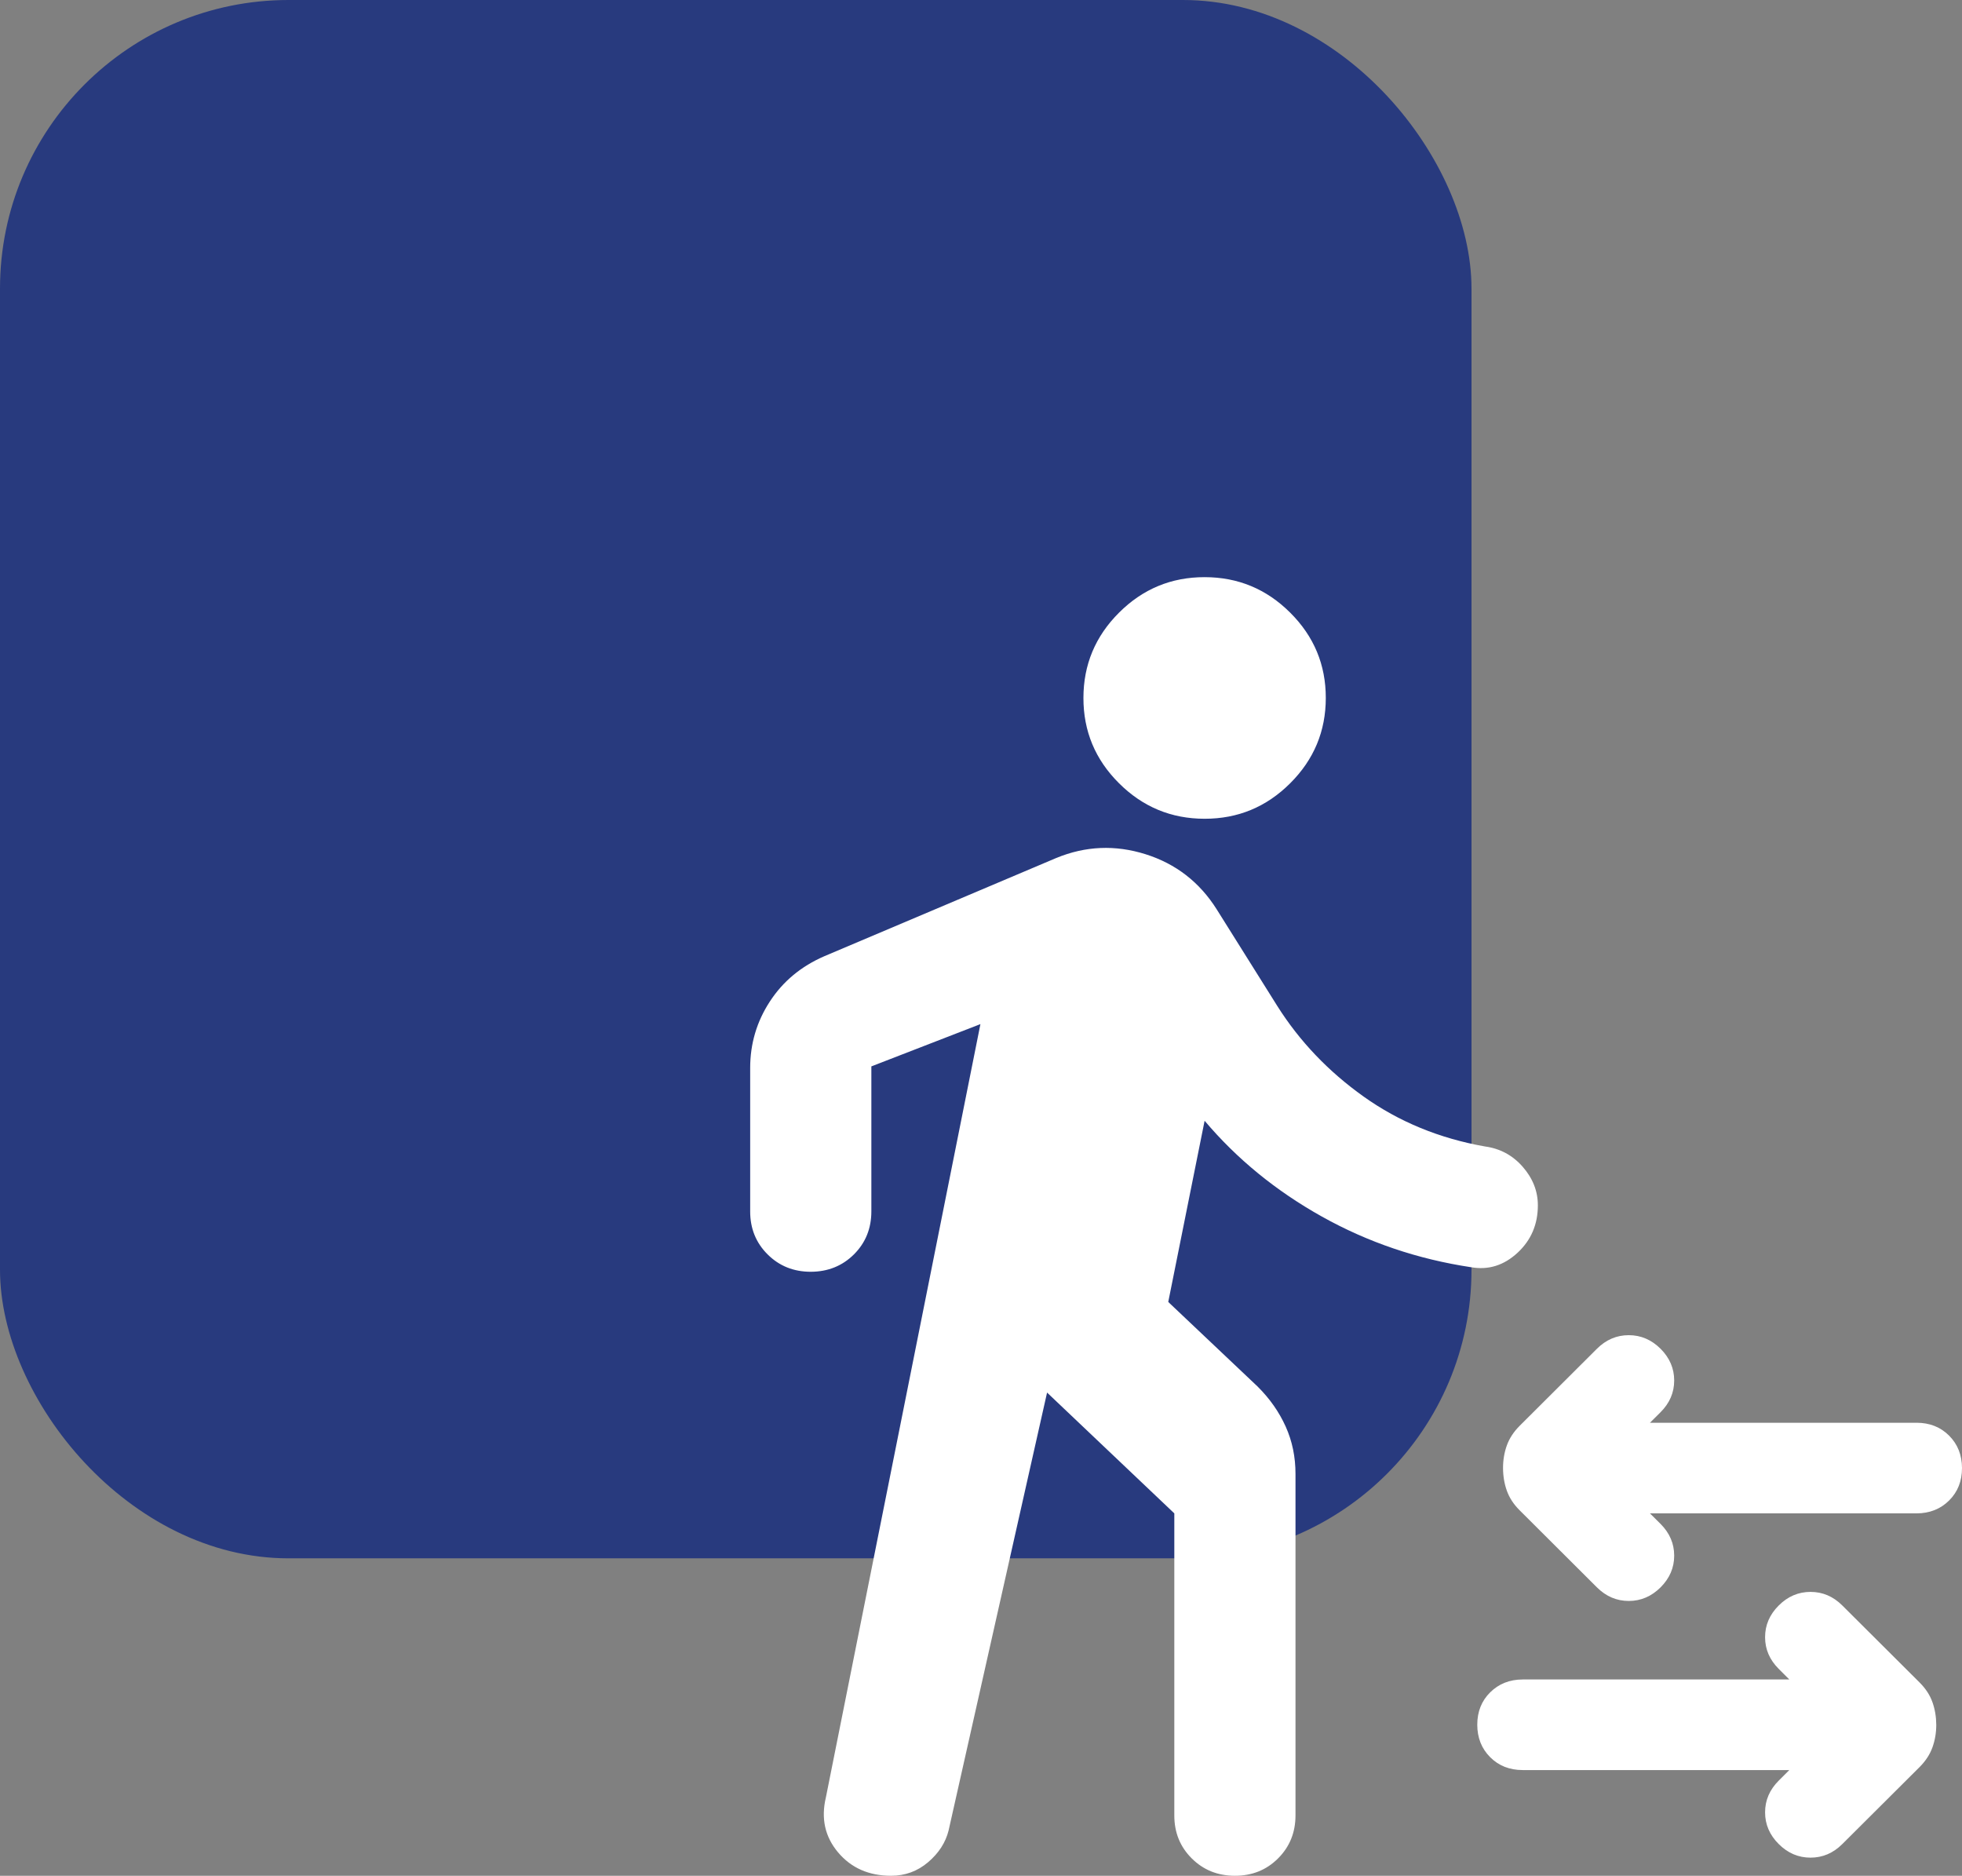
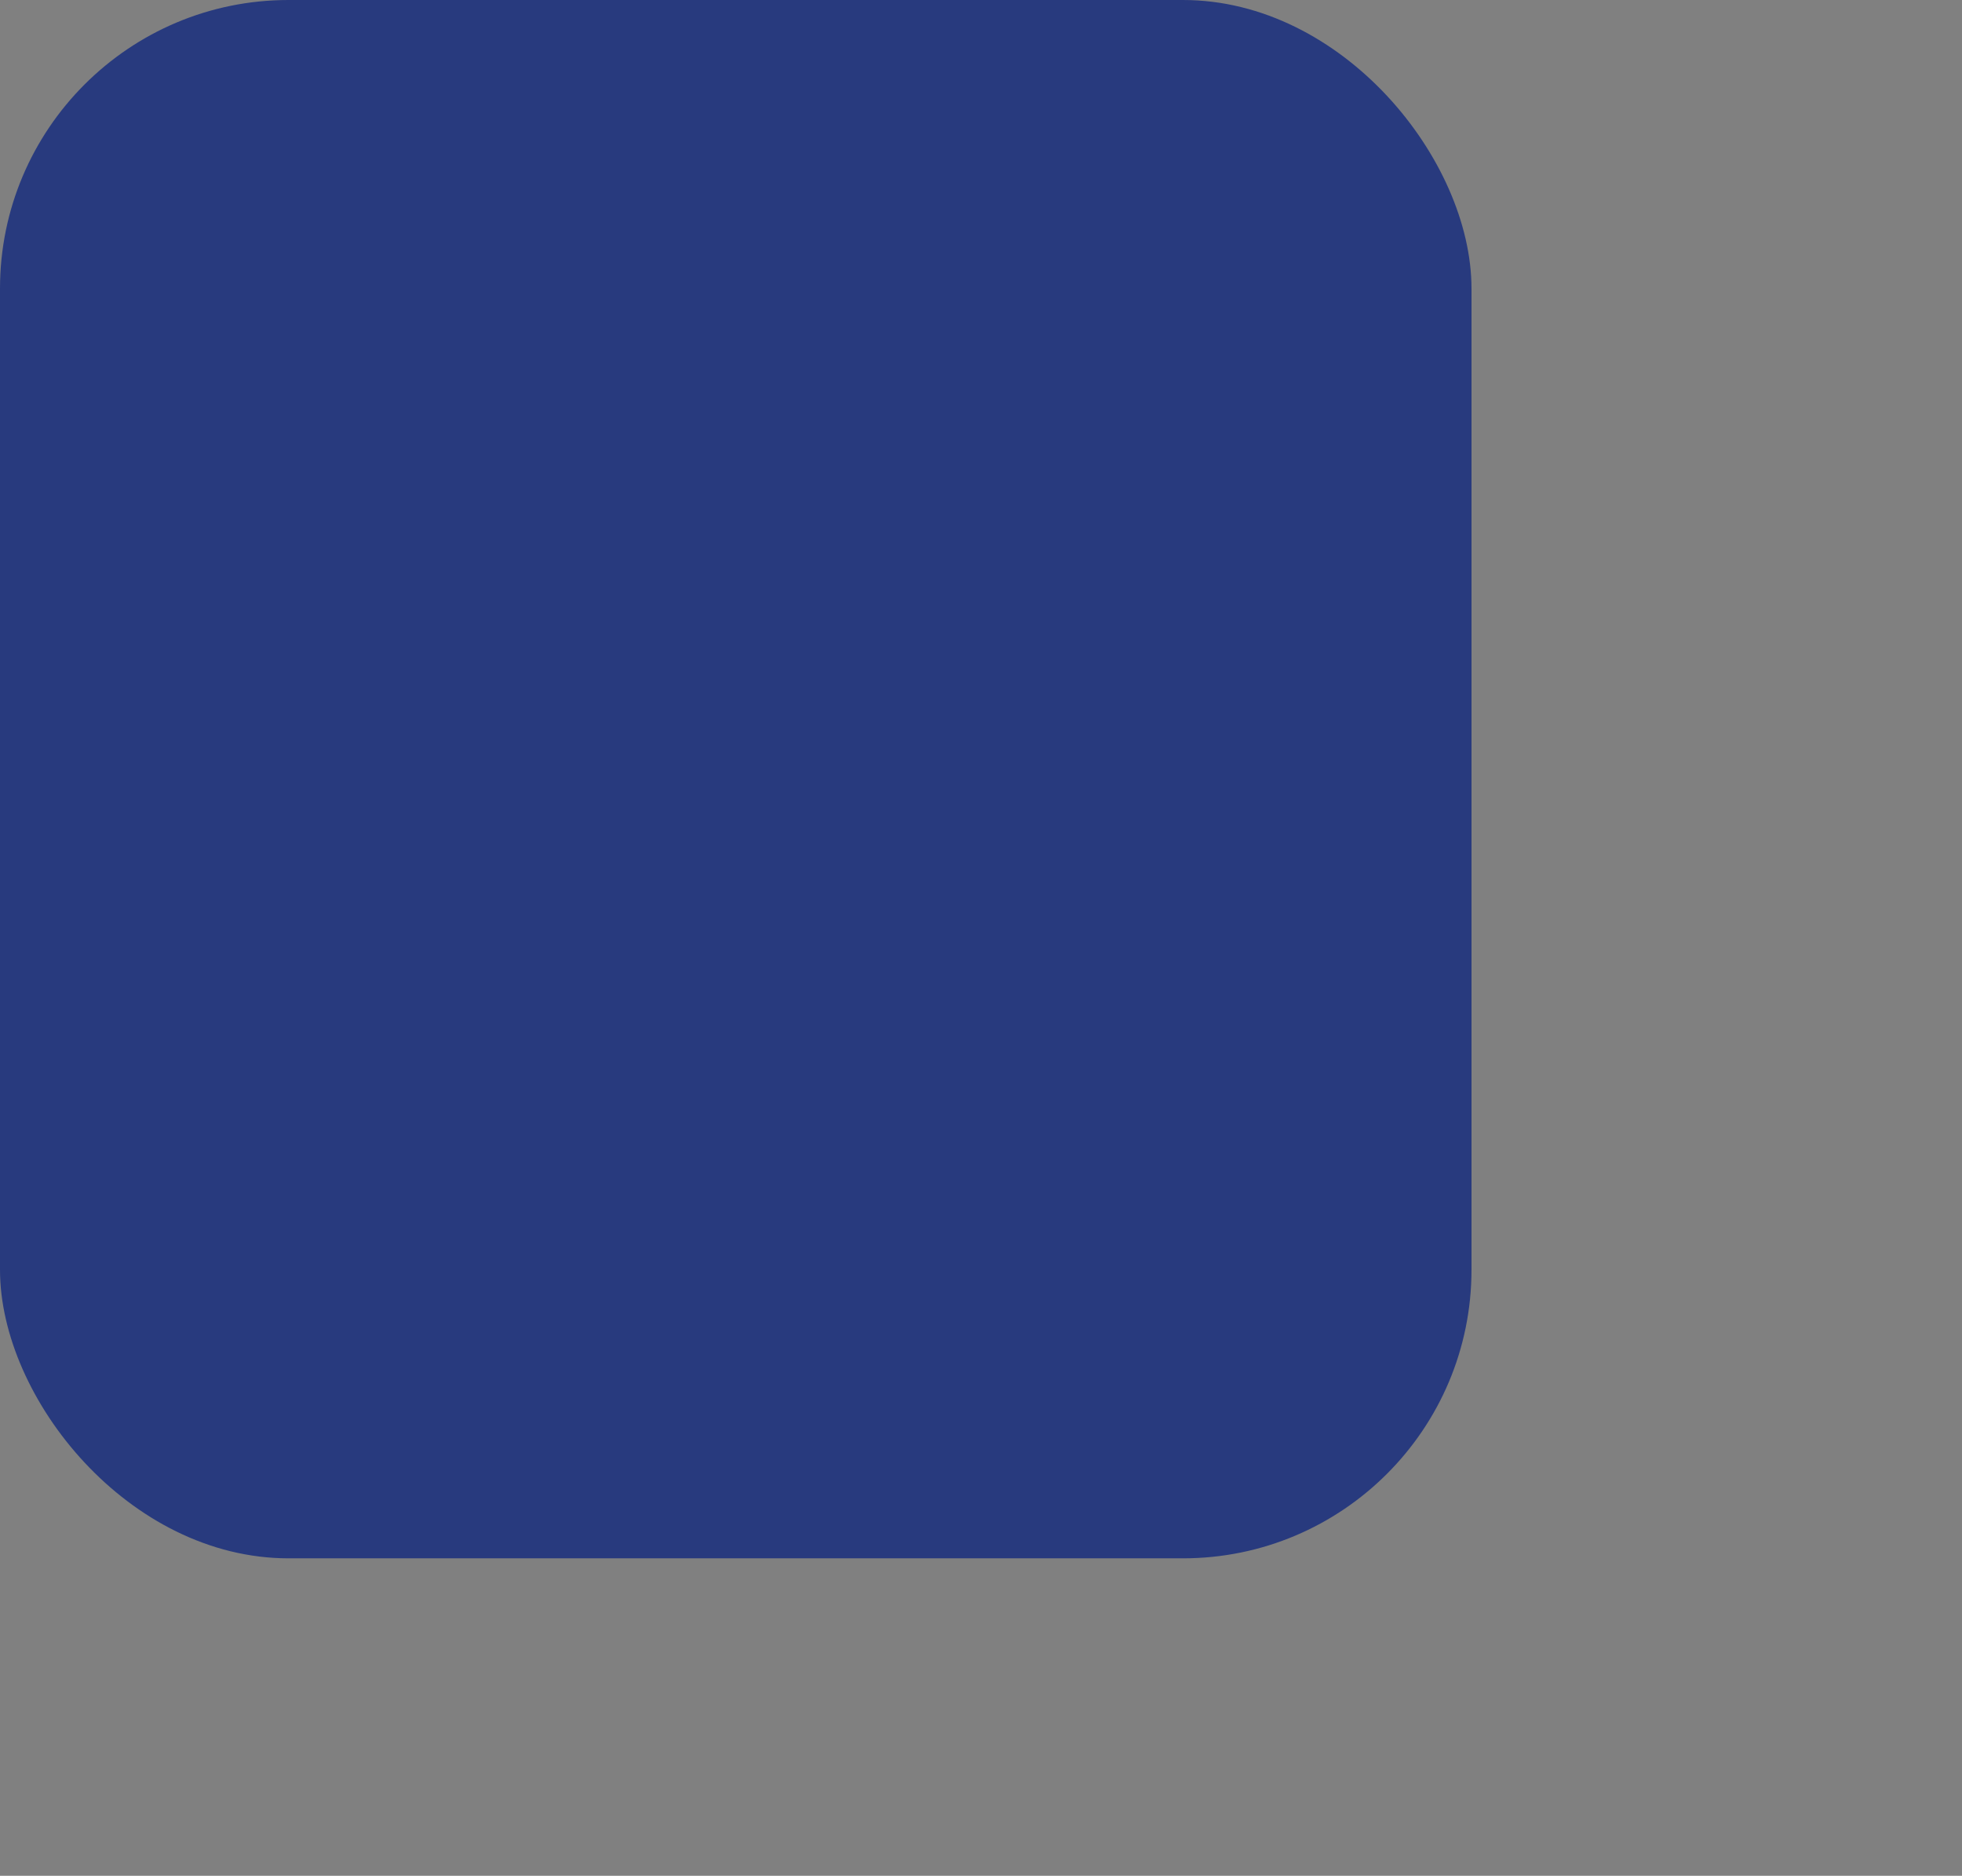
<svg xmlns="http://www.w3.org/2000/svg" width="68" height="65" viewBox="0 0 68 65" fill="none">
  <rect x="0" y="0" width="68" height="65" fill="#808080" stroke="none" />
  <rect width="51" height="54" rx="10" fill="#283A7E" />
-   <path d="M41.75 28.372C40.595 28.372 39.606 27.962 38.783 27.141C37.959 26.321 37.549 25.336 37.55 24.186C37.55 23.035 37.962 22.049 38.785 21.229C39.608 20.408 40.596 19.999 41.75 20C42.905 20 43.894 20.41 44.717 21.231C45.541 22.051 45.951 23.036 45.95 24.186C45.95 25.337 45.538 26.323 44.715 27.143C43.892 27.964 42.904 28.373 41.75 28.372ZM55.347 55.006L52.67 52.337C52.46 52.128 52.312 51.901 52.225 51.657C52.138 51.413 52.094 51.151 52.093 50.872C52.093 50.593 52.137 50.331 52.225 50.087C52.313 49.843 52.461 49.616 52.67 49.407L55.347 46.738C55.663 46.424 56.03 46.267 56.45 46.267C56.87 46.267 57.237 46.424 57.553 46.738C57.867 47.052 58.025 47.419 58.025 47.837C58.025 48.256 57.867 48.622 57.553 48.936L57.185 49.302H66.425C66.88 49.302 67.256 49.451 67.553 49.748C67.85 50.045 67.999 50.42 68 50.872C68 51.326 67.851 51.7 67.553 51.996C67.254 52.292 66.879 52.441 66.425 52.442H57.185L57.553 52.808C57.867 53.122 58.025 53.488 58.025 53.907C58.025 54.326 57.867 54.692 57.553 55.006C57.237 55.32 56.87 55.477 56.45 55.477C56.03 55.477 55.663 55.32 55.347 55.006ZM61.648 63.901C61.333 63.587 61.175 63.221 61.175 62.802C61.175 62.384 61.333 62.017 61.648 61.703L62.015 61.337H52.775C52.32 61.337 51.944 61.189 51.647 60.891C51.35 60.594 51.201 60.219 51.2 59.767C51.2 59.314 51.349 58.939 51.647 58.644C51.946 58.348 52.321 58.199 52.775 58.198H62.015L61.648 57.831C61.333 57.517 61.175 57.151 61.175 56.733C61.175 56.314 61.333 55.948 61.648 55.634C61.962 55.32 62.33 55.163 62.75 55.163C63.17 55.163 63.538 55.32 63.852 55.634L66.53 58.302C66.74 58.512 66.888 58.738 66.975 58.983C67.062 59.227 67.106 59.488 67.108 59.767C67.108 60.047 67.063 60.308 66.975 60.552C66.887 60.797 66.739 61.023 66.53 61.233L63.852 63.901C63.538 64.215 63.17 64.372 62.75 64.372C62.33 64.372 61.962 64.215 61.648 63.901ZM30.883 65C30.113 65 29.5 64.729 29.045 64.188C28.59 63.647 28.45 63.01 28.625 62.279L33.98 35.488L30.2 36.953V41.977C30.2 42.57 29.999 43.066 29.597 43.467C29.195 43.867 28.696 44.068 28.1 44.07C27.505 44.07 27.006 43.869 26.603 43.467C26.2 43.065 25.999 42.568 26 41.977V37.006C26 36.169 26.227 35.401 26.683 34.703C27.137 34.006 27.767 33.483 28.573 33.134L36.605 29.733C37.62 29.314 38.653 29.27 39.703 29.601C40.752 29.931 41.575 30.568 42.17 31.512L44.27 34.861C45.04 36.081 46.038 37.128 47.263 38C48.487 38.872 49.888 39.448 51.462 39.727C51.987 39.797 52.425 40.032 52.775 40.432C53.125 40.833 53.3 41.278 53.3 41.767C53.3 42.43 53.064 42.979 52.592 43.415C52.12 43.85 51.586 44.016 50.99 43.913C49.135 43.634 47.411 43.049 45.818 42.159C44.224 41.269 42.869 40.161 41.75 38.837L40.49 45.116L43.587 48.047C44.008 48.465 44.332 48.928 44.56 49.434C44.788 49.941 44.901 50.49 44.9 51.081V62.907C44.9 63.5 44.698 63.997 44.295 64.399C43.892 64.801 43.394 65.001 42.8 65C42.205 65 41.706 64.799 41.303 64.397C40.9 63.995 40.699 63.499 40.7 62.907V52.442L36.29 48.256L32.877 63.43C32.773 63.849 32.536 64.215 32.168 64.529C31.799 64.843 31.371 65 30.883 65Z" fill="white" />
</svg>